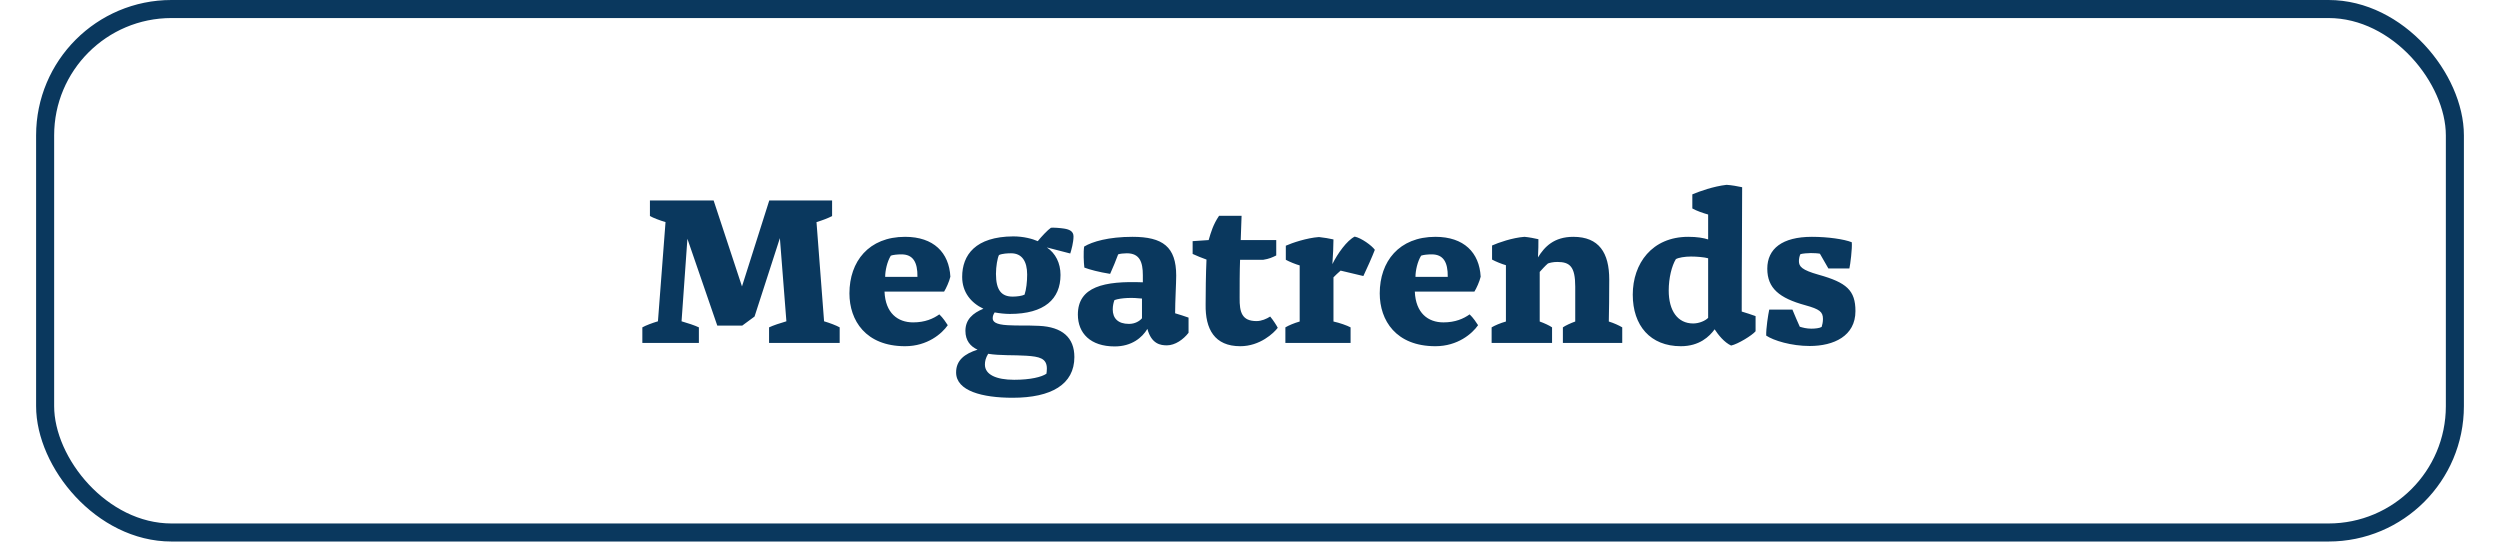
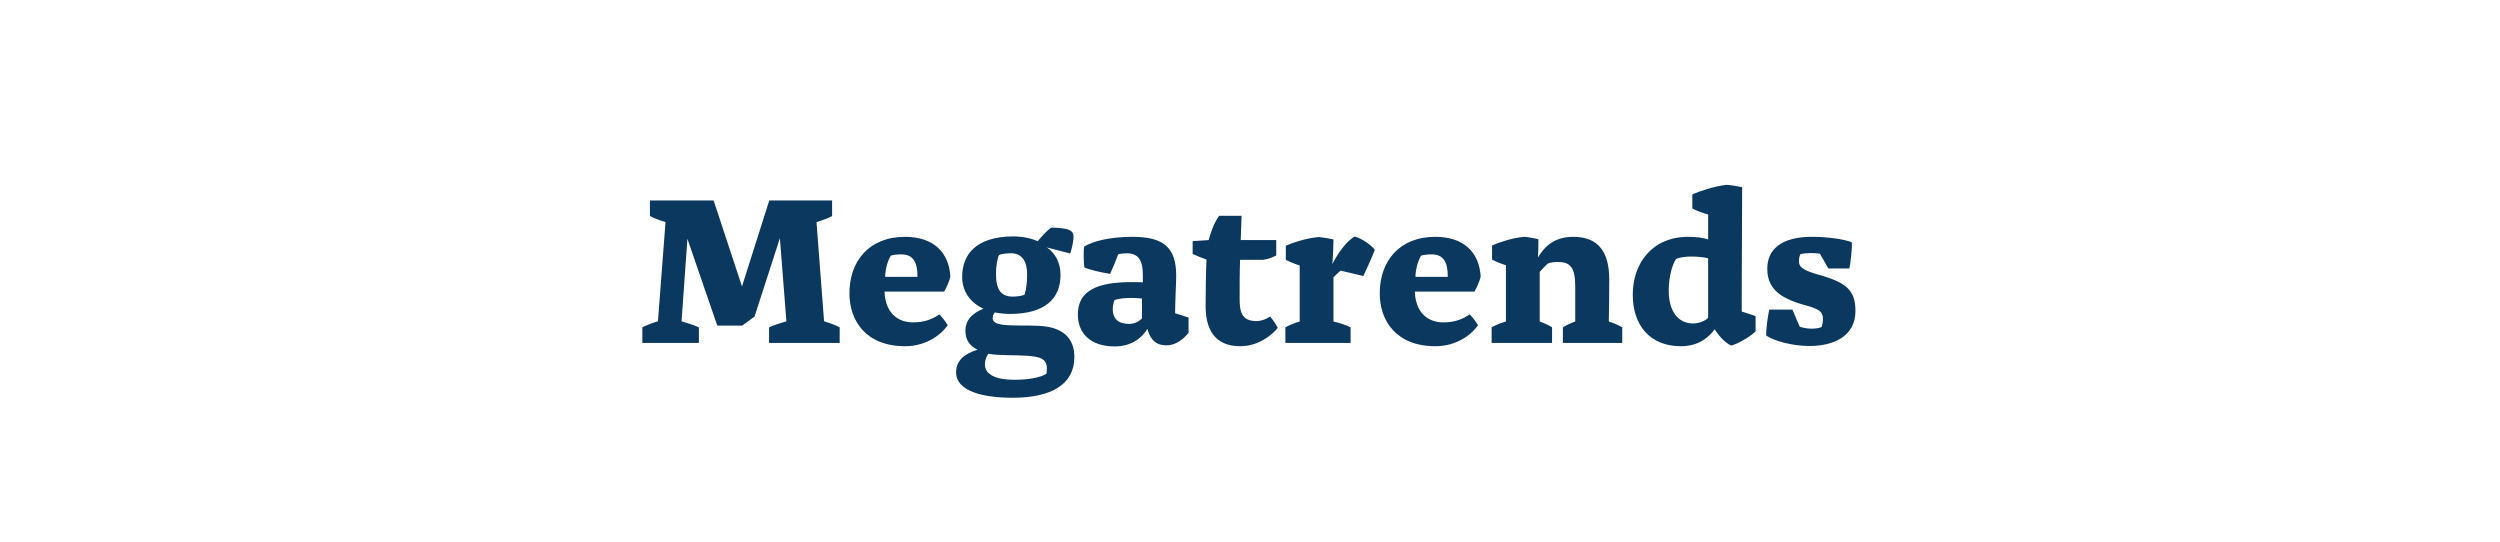
<svg xmlns="http://www.w3.org/2000/svg" width="554" height="120" viewBox="0 0 554 120" fill="none">
-   <rect x="10" y="2" width="534" height="116" rx="28" stroke="#0A385E" stroke-width="4" />
  <path d="M164.472 72.16H158.952L152.328 52.912L151.032 71.2C152.376 71.584 153.96 72.112 154.872 72.544V76H142.344V72.544C143.112 72.112 144.504 71.584 145.8 71.2L147.48 49.216C146.184 48.832 144.792 48.304 144.024 47.872V44.416H158.136L164.424 63.472L170.472 44.416H184.392V47.872C183.624 48.304 182.232 48.832 180.936 49.216L182.616 71.2C183.912 71.584 185.304 72.112 186.072 72.544V76H170.424V72.544C171.336 72.112 172.92 71.584 174.264 71.2L172.824 52.768L167.208 70.144L164.472 72.16ZM202.346 71.44C204.986 71.44 206.81 70.624 208.154 69.664C208.97 70.432 209.69 71.536 210.026 72.064C208.73 73.936 205.514 76.72 200.57 76.72C191.834 76.72 188.234 71.008 188.234 65.008C188.234 57.952 192.506 52.48 200.57 52.48C206.906 52.48 210.314 55.984 210.602 61.312C210.362 62.368 209.642 63.952 209.21 64.624H196.01C196.202 69.376 198.938 71.44 202.346 71.44ZM203.306 61.36C203.354 58.048 202.298 56.368 199.754 56.368C198.938 56.368 197.882 56.464 197.402 56.656C196.586 58 196.154 59.968 196.154 61.36H203.306ZM224.401 65.728C225.313 65.728 226.465 65.584 227.041 65.296C227.425 64.144 227.617 62.464 227.617 60.832C227.617 57.904 226.465 56.128 224.065 56.128C223.345 56.128 222.145 56.176 221.377 56.512C221.041 57.136 220.705 59.056 220.705 60.688C220.705 64.336 221.953 65.728 224.401 65.728ZM213.217 61.36C213.217 56.512 216.145 52.432 224.545 52.384C226.801 52.384 228.769 52.912 229.969 53.44C230.785 52.432 232.177 50.944 232.897 50.464C233.473 50.416 234.913 50.512 235.825 50.656C237.025 50.848 237.889 51.28 237.889 52.384C237.889 53.728 237.409 55.408 237.169 56.176C237.169 56.176 234.001 55.36 231.985 54.832C233.905 56.128 235.009 58.288 235.009 60.928C235.009 66.256 231.457 69.568 223.777 69.568C222.721 69.568 221.425 69.424 220.417 69.232C220.129 69.664 219.985 70.048 219.985 70.528C219.985 71.248 220.561 71.92 223.297 72.064C225.889 72.208 227.185 72.064 230.257 72.208C235.393 72.448 238.081 74.8 238.081 79.12C238.081 85.168 232.993 88.144 224.401 88.144C217.729 88.144 211.873 86.656 211.873 82.528C211.873 79.84 213.745 78.4 216.625 77.488C215.041 76.768 213.937 75.472 213.937 73.312C213.937 70.816 215.569 69.376 217.921 68.416C215.185 67.12 213.217 64.768 213.217 61.36ZM227.473 78.832C224.689 78.64 221.665 78.832 218.977 78.4C218.401 79.36 218.257 80.08 218.257 80.8C218.257 83.008 220.753 84.16 224.737 84.16C228.385 84.16 230.833 83.536 231.889 82.816C231.937 82.528 231.985 82.144 231.985 81.664C231.985 79.36 230.257 79.024 227.473 78.832ZM250.183 71.776C251.527 71.776 252.535 71.152 253.063 70.528V66.16C250.999 65.92 248.503 65.968 246.967 66.496C246.775 66.928 246.583 67.792 246.583 68.56C246.583 70.528 247.735 71.776 250.183 71.776ZM263.383 70.384V73.744C262.231 75.232 260.407 76.528 258.583 76.528C257.239 76.528 255.175 76.288 254.263 72.88C253.111 74.8 250.807 76.768 247.015 76.768C241.639 76.768 238.855 73.84 238.855 69.712C238.855 63.52 244.663 62.224 253.255 62.56V60.976C253.255 58.048 252.535 56.128 249.703 56.128C249.079 56.128 248.119 56.224 247.783 56.368C247.255 57.76 246.727 59.104 246.007 60.688C243.559 60.304 241.399 59.728 240.295 59.296C240.151 58.24 240.055 55.84 240.247 54.64C242.071 53.536 245.671 52.48 250.951 52.48C257.671 52.48 260.647 54.688 260.647 61.072C260.647 62.752 260.407 66.832 260.407 69.424C261.127 69.616 262.711 70.144 263.383 70.384ZM264.287 53.44L267.839 53.2C268.367 51.376 268.847 49.744 270.143 47.824H275.135L274.943 53.2H282.815V56.608C282.047 56.992 281.231 57.376 279.935 57.568H274.799C274.703 60.16 274.703 63.376 274.703 65.968C274.655 69.232 275.231 71.152 278.447 71.152C279.551 71.152 280.655 70.672 281.471 70.144C282.191 71.008 282.911 72.16 283.151 72.64C282.287 73.792 279.215 76.72 274.847 76.72C269.135 76.72 267.071 72.928 267.167 67.456C267.167 65.056 267.215 60.544 267.359 57.52C266.399 57.184 265.103 56.656 264.287 56.272V53.44ZM299.289 76H284.841V72.544C285.561 72.112 286.809 71.584 288.009 71.248V58.816C287.145 58.576 285.705 58 284.937 57.568V54.448C286.329 53.824 289.593 52.72 292.281 52.528C293.241 52.624 294.681 52.864 295.497 53.056C295.497 54.544 295.401 56.464 295.257 58.528C296.409 56.176 298.473 53.296 300.201 52.432C301.641 52.72 303.993 54.4 304.665 55.36C304.185 56.656 302.745 59.872 302.121 61.168L297.081 59.968C296.553 60.4 295.833 61.12 295.497 61.456V71.248C296.841 71.536 298.473 72.112 299.289 72.544V76ZM319.861 71.44C322.501 71.44 324.325 70.624 325.669 69.664C326.485 70.432 327.205 71.536 327.541 72.064C326.245 73.936 323.029 76.72 318.085 76.72C309.349 76.72 305.749 71.008 305.749 65.008C305.749 57.952 310.021 52.48 318.085 52.48C324.421 52.48 327.829 55.984 328.117 61.312C327.877 62.368 327.157 63.952 326.725 64.624H313.525C313.717 69.376 316.453 71.44 319.861 71.44ZM320.821 61.36C320.869 58.048 319.813 56.368 317.269 56.368C316.453 56.368 315.397 56.464 314.917 56.656C314.101 58 313.669 59.968 313.669 61.36H320.821ZM349.072 71.248V63.52C349.072 59.056 347.872 58.048 345.088 58.048C344.176 58.048 343.408 58.24 343.024 58.384C342.448 58.864 341.584 59.824 341.2 60.256V71.248C342.16 71.584 343.408 72.16 343.936 72.544V76H330.544V72.544C331.264 72.112 332.512 71.584 333.712 71.248V58.768C332.848 58.528 331.408 57.952 330.64 57.52V54.4C332.032 53.776 335.152 52.672 337.84 52.48C338.848 52.576 340.096 52.816 340.912 53.008C340.912 54.4 340.912 55.12 340.816 57.04C342.256 54.688 344.368 52.48 348.64 52.48C354.352 52.48 356.608 56.032 356.608 61.936C356.608 65.536 356.56 68.944 356.512 71.248C357.616 71.584 358.768 72.112 359.488 72.544V76H346.336V72.544C346.864 72.16 348.112 71.584 349.072 71.248ZM369.788 64.384C369.788 68.848 371.756 71.68 375.212 71.68C376.556 71.68 377.948 71.056 378.524 70.432V57.232C377.66 56.992 376.028 56.848 374.732 56.848C373.34 56.848 371.948 57.088 371.372 57.424C370.46 58.912 369.788 61.6 369.788 64.384ZM378.524 53.056V47.536C377.468 47.248 375.932 46.72 375.02 46.192V43.072C376.604 42.4 379.676 41.296 382.604 40.96C383.612 41.008 385.196 41.296 386.06 41.488C386.06 53.248 385.964 55.552 385.964 69.04C386.972 69.328 388.076 69.712 389.036 70.048V73.408C388.268 74.32 385.148 76.24 383.612 76.576C382.076 75.856 380.78 74.224 379.964 72.976C378.812 74.56 376.604 76.72 372.476 76.72C365.708 76.72 361.82 72.16 361.82 65.296C361.82 58.384 366.092 52.48 374.108 52.48C376.076 52.48 377.468 52.72 378.524 53.056ZM401.039 76.672C396.959 76.672 393.023 75.472 391.391 74.368C391.343 72.784 391.823 69.712 392.063 68.608H397.199C397.727 69.856 398.399 71.488 398.831 72.4C399.455 72.592 400.319 72.832 401.375 72.832C402.191 72.832 403.199 72.736 403.679 72.448C403.823 71.968 403.967 71.392 403.967 70.672C403.967 69.088 403.199 68.512 400.079 67.648C394.271 66.064 391.631 63.856 391.631 59.536C391.631 55.12 394.943 52.48 401.519 52.48C405.071 52.48 408.671 53.008 410.351 53.68C410.495 54.928 410.015 58.72 409.823 59.488H405.167L403.295 56.224C402.863 56.128 401.951 56.08 401.279 56.08C400.607 56.08 399.455 56.176 398.975 56.32C398.783 56.656 398.639 57.328 398.639 57.856C398.639 59.056 399.263 59.824 403.007 60.88C409.199 62.608 411.167 64.336 411.167 68.944C411.167 74.464 406.367 76.672 401.039 76.672Z" fill="#0A385E" />
</svg>